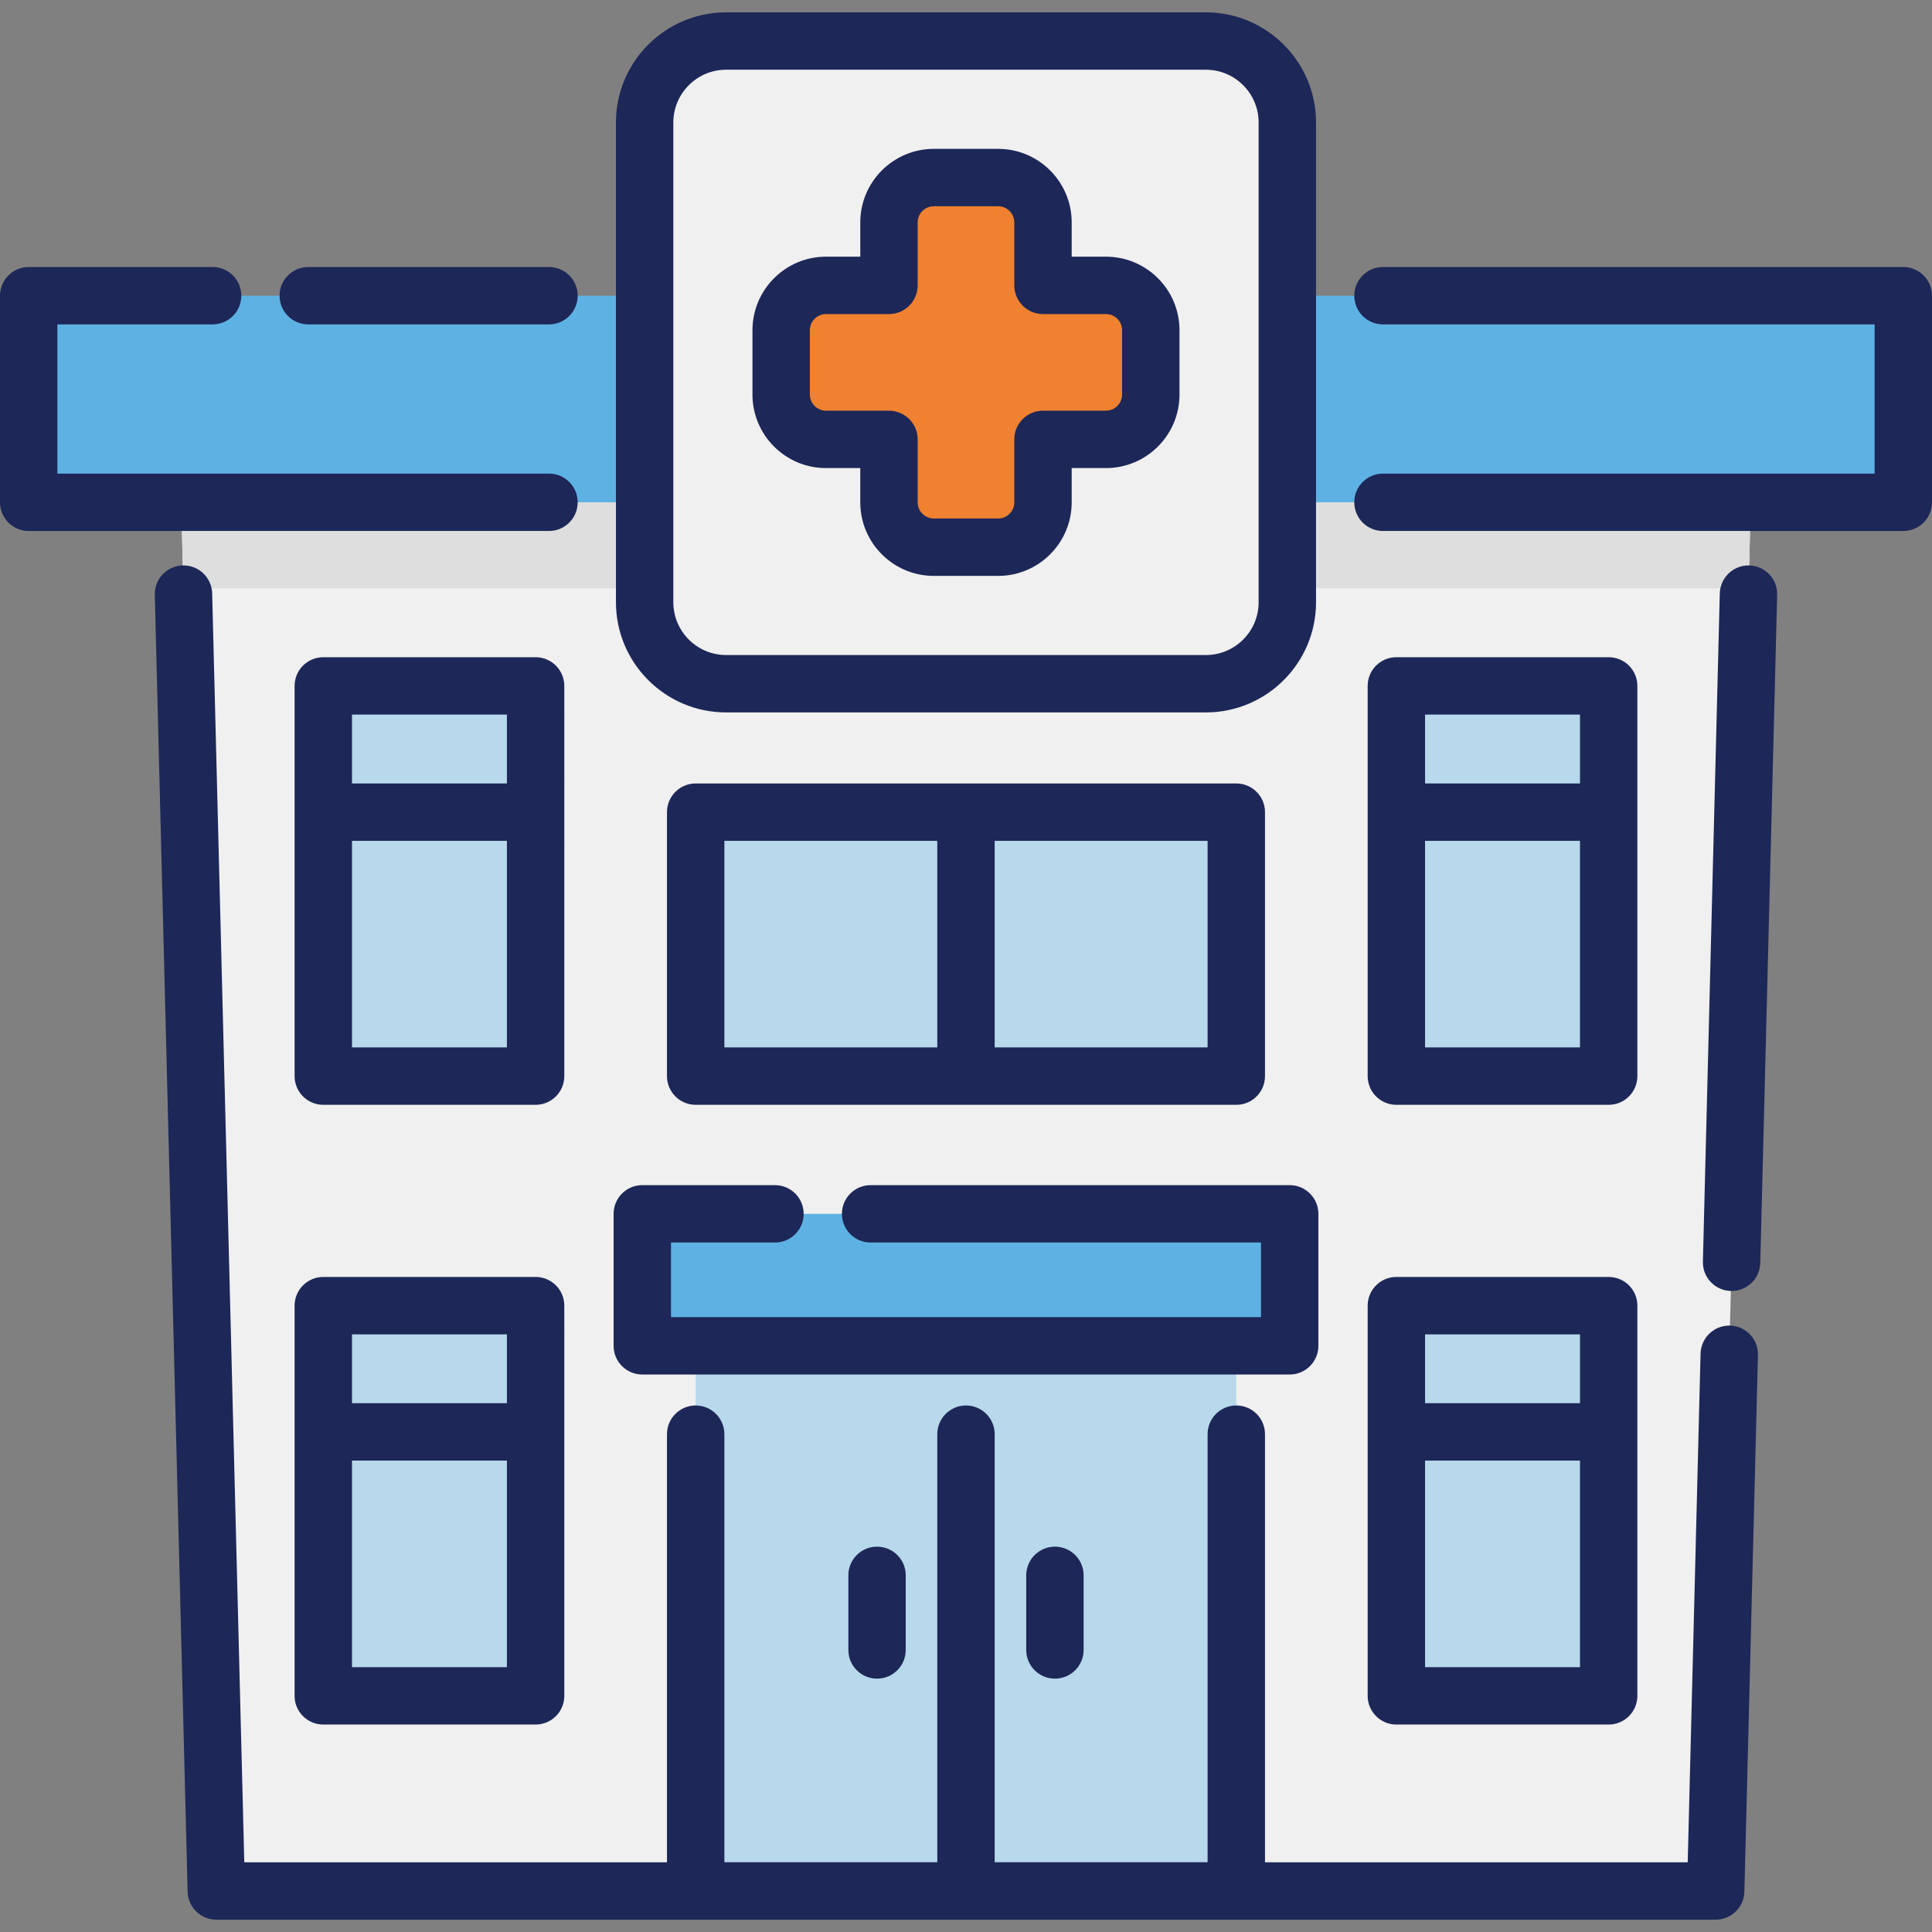
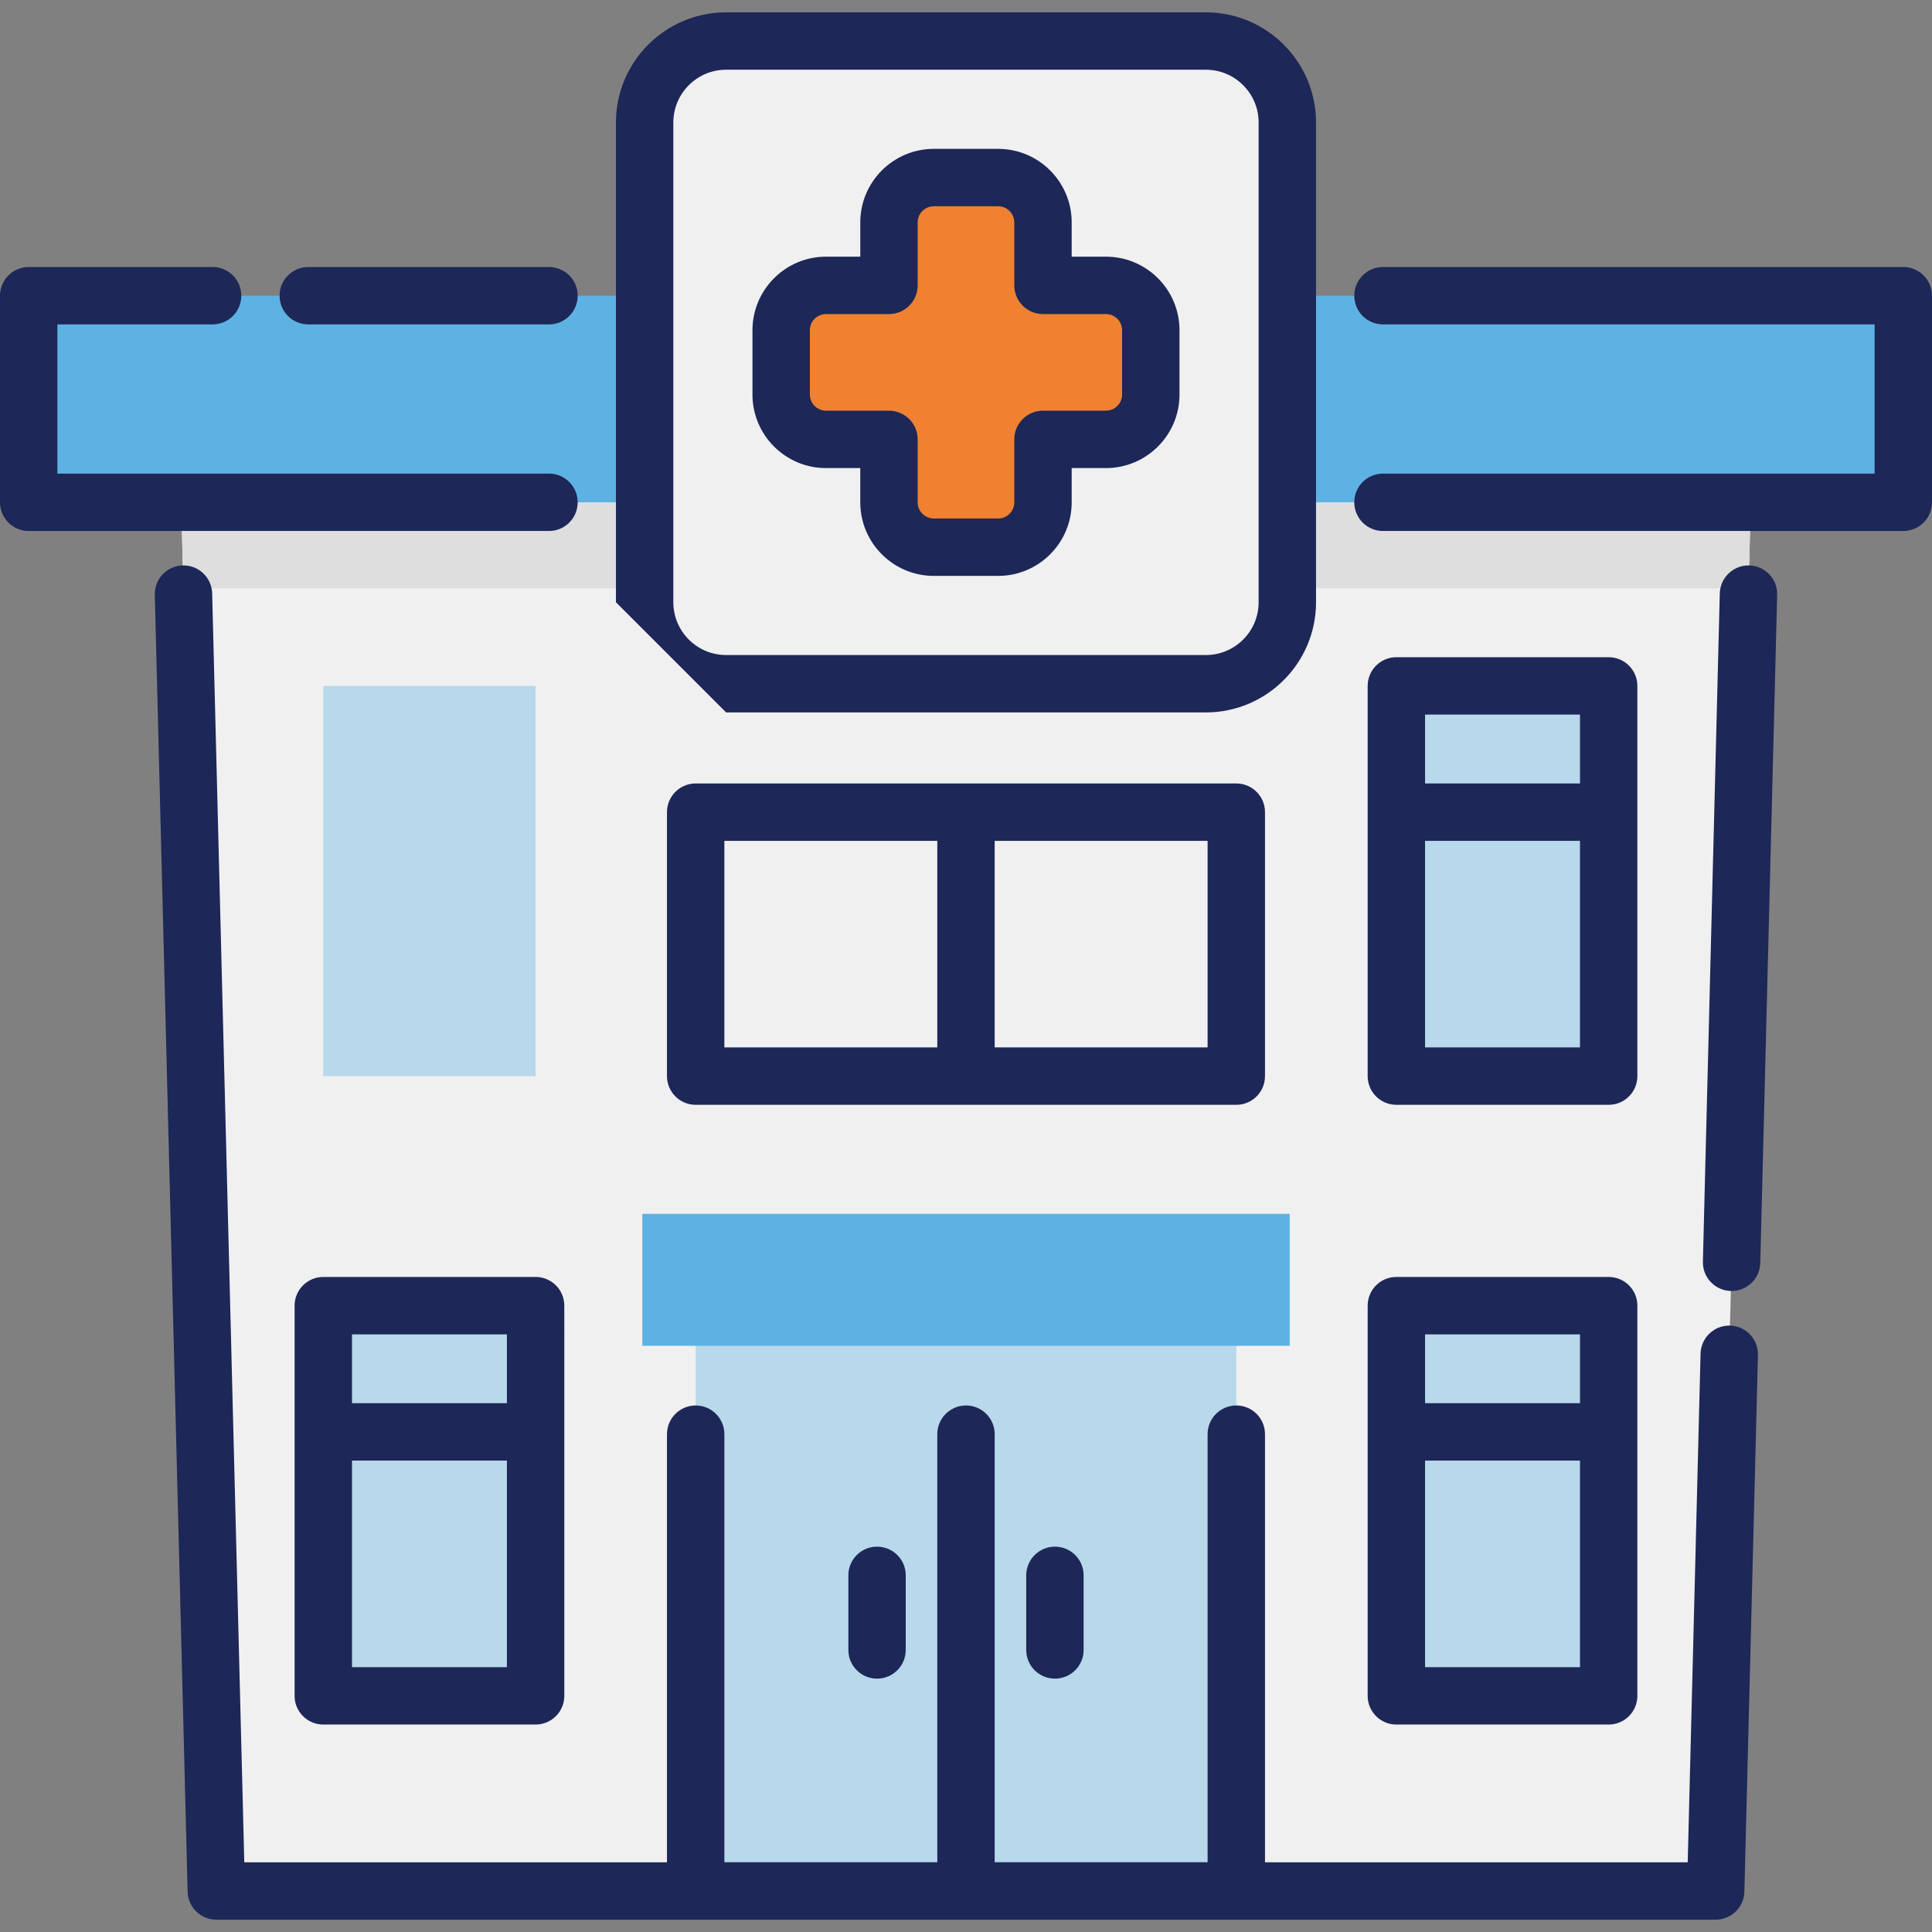
<svg xmlns="http://www.w3.org/2000/svg" version="1.1" id="Capa_1" x="0px" y="0px" viewBox="0 0 512 512" style="enable-background:new 0 0 512 512;" xml:space="preserve" width="300" height="300">
  <rect x="0" y="0" width="512" height="512" fill="#808080" stroke="none" />
  <g transform="matrix(1,0,0,1,0,0)">
    <polygon style="" points="464.399,116.386 463.396,155.927 454.676,501.126 57.324,501.126 48.594,155.927 &#10;&#09;47.591,116.386 " fill="#f0f0f0" fill-opacity="1" data-original-color="#f0f0f0ff" stroke="none" stroke-opacity="1" />
    <polygon style="" points="464.399,116.386 463.396,155.927 48.594,155.927 47.591,116.386 " fill="#dedede" fill-opacity="1" data-original-color="#dededeff" stroke="none" stroke-opacity="1" />
    <polyline style="" points="366.502,133.115 504.396,133.115 504.396,78.366 366.502,78.366 145.487,78.366 &#10;&#09;7.604,78.366 7.604,133.115 145.487,133.115 " fill="#5eb2e3" fill-opacity="1" data-original-color="#55b5e0ff" stroke="none" stroke-opacity="1" />
    <path style="" d="M192.423,181.194h127.148c11.922,0,21.586-9.664,21.586-21.586V32.46&#10;&#09;c0-11.922-9.664-21.586-21.586-21.586H192.423c-11.922,0-21.586,9.664-21.586,21.586v127.148&#10;&#09;C170.837,171.53,180.501,181.194,192.423,181.194z" fill="#f0f0f0" fill-opacity="1" data-original-color="#f0f0f0ff" stroke="none" stroke-opacity="1" />
    <path style="" d="M293.095,75.626h-16.69v-16.69c0-6.562-5.32-11.881-11.881-11.881h-17.054&#10;&#09;c-6.562,0-11.881,5.32-11.881,11.881v16.69h-16.69c-6.562,0-11.881,5.32-11.881,11.881v17.054c0,6.562,5.32,11.881,11.881,11.881&#10;&#09;h16.69v16.69c0,6.562,5.32,11.881,11.881,11.881h17.054c6.562,0,11.881-5.32,11.881-11.881v-16.69h16.69&#10;&#09;c6.562,0,11.881-5.32,11.881-11.881V87.507C304.977,80.946,299.657,75.626,293.095,75.626z" fill="#ef8130" fill-opacity="1" data-original-color="#f44d4dff" stroke="none" stroke-opacity="1" />
    <g>
      <polyline style="" points="184.361,339.168 184.361,501.124 327.632,501.124 327.632,339.168 &#09;" fill="#b8d8eb" fill-opacity="1" data-original-color="#a7e6fcff" stroke="none" stroke-opacity="1" />
-       <rect x="184.361" y="215.233" style="" width="143.269" height="69.953" fill="#b8d8eb" fill-opacity="1" data-original-color="#a7e6fcff" stroke="none" stroke-opacity="1" />
      <rect x="85.671" y="181.775" style="" width="56.269" height="103.414" fill="#b8d8eb" fill-opacity="1" data-original-color="#a7e6fcff" stroke="none" stroke-opacity="1" />
      <rect x="370.049" y="181.775" style="" width="56.269" height="103.414" fill="#b8d8eb" fill-opacity="1" data-original-color="#a7e6fcff" stroke="none" stroke-opacity="1" />
      <rect x="85.671" y="346.011" style="" width="56.269" height="103.414" fill="#b8d8eb" fill-opacity="1" data-original-color="#a7e6fcff" stroke="none" stroke-opacity="1" />
      <rect x="370.049" y="346.011" style="" width="56.269" height="103.414" fill="#b8d8eb" fill-opacity="1" data-original-color="#a7e6fcff" stroke="none" stroke-opacity="1" />
    </g>
    <rect x="170.217" y="321.678" style="" width="171.566" height="34.976" fill="#5eb2e3" fill-opacity="1" data-original-color="#55b5e0ff" stroke="none" stroke-opacity="1" />
    <path d="M218.898,124.047h9.086v9.086c0,10.744,8.741,19.485,19.485,19.485h17.054c10.745,0,19.485-8.742,19.485-19.485v-9.086&#10;&#09;h9.086c10.745,0,19.485-8.742,19.485-19.485V87.507c0-10.744-8.74-19.485-19.485-19.485h-9.086v-9.086&#10;&#09;c0-10.744-8.74-19.485-19.485-19.485h-17.054c-10.745,0-19.485,8.742-19.485,19.485v9.086h-9.086&#10;&#09;c-10.745,0-19.485,8.742-19.485,19.485v17.054C199.413,115.305,208.154,124.047,218.898,124.047z M214.621,87.507&#10;&#09;c0-2.358,1.919-4.277,4.277-4.277h16.69c4.2,0,7.604-3.405,7.604-7.604v-16.69c0-2.358,1.919-4.277,4.277-4.277h17.054&#10;&#09;c2.358,0,4.277,1.919,4.277,4.277v16.69c0,4.199,3.404,7.604,7.604,7.604h16.69c2.358,0,4.277,1.919,4.277,4.277v17.054&#10;&#09;c0,2.358-1.919,4.277-4.277,4.277h-16.69c-4.2,0-7.604,3.405-7.604,7.604v16.69c0,2.358-1.919,4.277-4.277,4.277H247.47&#10;&#09;c-2.358,0-4.277-1.919-4.277-4.277v-16.69c0-4.199-3.404-7.604-7.604-7.604h-16.69c-2.358,0-4.277-1.919-4.277-4.277V87.507z" fill="#1d2758" fill-opacity="1" data-original-color="#000000ff" stroke="none" stroke-opacity="1" />
    <path d="M463.557,149.846c-4.156-0.111-7.687,3.211-7.795,7.409l-4.476,177.073c-0.105,4.198,3.212,7.688,7.41,7.794&#10;&#09;c0.065,0.001,0.131,0.002,0.196,0.002c4.11,0,7.493-3.279,7.598-7.412l4.476-177.073&#10;&#09;C471.072,153.441,467.754,149.952,463.557,149.846z" fill="#1d2758" fill-opacity="1" data-original-color="#000000ff" stroke="none" stroke-opacity="1" />
    <path d="M458.463,351.3c-4.186-0.109-7.688,3.211-7.795,7.409l-3.407,134.812H335.236V380.069c0-4.199-3.404-7.604-7.604-7.604&#10;&#09;c-4.2,0-7.604,3.405-7.604,7.604V493.52h-56.427V380.069c0-4.199-3.404-7.604-7.604-7.604s-7.604,3.405-7.604,7.604V493.52h-56.428&#10;&#09;V380.069c0-4.199-3.404-7.604-7.604-7.604c-4.2,0-7.604,3.405-7.604,7.604v113.453H64.738l-8.511-336.267&#10;&#09;c-0.105-4.133-3.488-7.411-7.598-7.411c-0.065,0-0.131,0.001-0.196,0.002c-4.198,0.106-7.516,3.595-7.41,7.795l8.699,343.679&#10;&#09;c0.105,4.123,3.478,7.411,7.602,7.411h397.353c4.124,0,7.497-3.289,7.602-7.412l3.595-142.224&#10;&#09;C465.979,354.895,462.661,351.406,458.463,351.3z" fill="#1d2758" fill-opacity="1" data-original-color="#000000ff" stroke="none" stroke-opacity="1" />
    <path d="M81.692,85.969h63.795c4.2,0,7.604-3.405,7.604-7.604c0-4.199-3.404-7.604-7.604-7.604H81.692&#10;&#09;c-4.2,0-7.604,3.405-7.604,7.604C74.088,82.565,77.492,85.969,81.692,85.969z" fill="#1d2758" fill-opacity="1" data-original-color="#000000ff" stroke="none" stroke-opacity="1" />
    <path d="M153.091,133.114c0-4.199-3.404-7.604-7.604-7.604H15.208V85.969h41.135c4.2,0,7.604-3.405,7.604-7.604&#10;&#09;c0-4.199-3.404-7.604-7.604-7.604H7.604c-4.2,0-7.604,3.405-7.604,7.604v54.749c0,4.199,3.404,7.604,7.604,7.604h137.883&#10;&#09;C149.688,140.718,153.091,137.314,153.091,133.114z" fill="#1d2758" fill-opacity="1" data-original-color="#000000ff" stroke="none" stroke-opacity="1" />
    <path d="M504.396,70.761H366.502c-4.2,0-7.604,3.405-7.604,7.604c0,4.199,3.404,7.604,7.604,7.604h130.29v39.541h-130.29&#10;&#09;c-4.2,0-7.604,3.405-7.604,7.604c0,4.199,3.404,7.604,7.604,7.604h137.894c4.2,0,7.604-3.405,7.604-7.604V78.365&#10;&#09;C512,74.166,508.596,70.761,504.396,70.761z" fill="#1d2758" fill-opacity="1" data-original-color="#000000ff" stroke="none" stroke-opacity="1" />
-     <path d="M192.423,188.798H319.57c16.095,0,29.19-13.095,29.19-29.19V32.46c0-16.095-13.095-29.19-29.19-29.19H192.423&#10;&#09;c-16.095,0-29.19,13.095-29.19,29.19v127.148C163.233,175.704,176.328,188.798,192.423,188.798z M178.441,32.46&#10;&#09;c0-7.709,6.273-13.982,13.982-13.982H319.57c7.709,0,13.982,6.273,13.982,13.982v127.148c0,7.709-6.273,13.982-13.982,13.982&#10;&#09;H192.423c-7.709,0-13.982-6.273-13.982-13.982V32.46z" fill="#1d2758" fill-opacity="1" data-original-color="#000000ff" stroke="none" stroke-opacity="1" />
+     <path d="M192.423,188.798H319.57c16.095,0,29.19-13.095,29.19-29.19V32.46c0-16.095-13.095-29.19-29.19-29.19H192.423&#10;&#09;c-16.095,0-29.19,13.095-29.19,29.19v127.148z M178.441,32.46&#10;&#09;c0-7.709,6.273-13.982,13.982-13.982H319.57c7.709,0,13.982,6.273,13.982,13.982v127.148c0,7.709-6.273,13.982-13.982,13.982&#10;&#09;H192.423c-7.709,0-13.982-6.273-13.982-13.982V32.46z" fill="#1d2758" fill-opacity="1" data-original-color="#000000ff" stroke="none" stroke-opacity="1" />
    <path d="M184.361,207.626c-4.2,0-7.604,3.405-7.604,7.604v69.953c0,4.199,3.404,7.604,7.604,7.604h143.272&#10;&#09;c4.2,0,7.604-3.405,7.604-7.604V215.23c0-4.199-3.404-7.604-7.604-7.604L184.361,207.626L184.361,207.626z M191.965,222.834h56.428&#10;&#09;v54.745h-56.428V222.834z M320.028,277.578h-56.427v-54.745h56.427V277.578z" fill="#1d2758" fill-opacity="1" data-original-color="#000000ff" stroke="none" stroke-opacity="1" />
-     <path d="M149.547,181.774c0-4.199-3.404-7.604-7.604-7.604H85.676c-4.2,0-7.604,3.405-7.604,7.604v103.409&#10;&#09;c0,4.199,3.404,7.604,7.604,7.604h56.266c4.2,0,7.604-3.405,7.604-7.604V181.774z M134.339,189.378v18.247H93.28v-18.247H134.339z&#10;&#09; M93.28,277.578v-54.745h41.058v54.745H93.28z" fill="#1d2758" fill-opacity="1" data-original-color="#000000ff" stroke="none" stroke-opacity="1" />
    <path d="M370.05,292.786h56.266c4.2,0,7.604-3.405,7.604-7.604V181.774c0-4.199-3.404-7.604-7.604-7.604H370.05&#10;&#09;c-4.2,0-7.604,3.405-7.604,7.604v103.409C362.446,289.381,365.851,292.786,370.05,292.786z M377.654,277.578v-54.745h41.058v54.745&#10;&#09;H377.654z M418.713,189.378v18.247h-41.058v-18.247H418.713z" fill="#1d2758" fill-opacity="1" data-original-color="#000000ff" stroke="none" stroke-opacity="1" />
    <path d="M141.943,338.407H85.676c-4.2,0-7.604,3.405-7.604,7.604v103.409c0,4.199,3.404,7.604,7.604,7.604h56.266&#10;&#09;c4.2,0,7.604-3.405,7.604-7.604V346.011C149.547,341.811,146.143,338.407,141.943,338.407z M134.339,353.615v18.248H93.28v-18.248&#10;&#09;H134.339z M93.28,441.815V387.07h41.058v54.745H93.28z" fill="#1d2758" fill-opacity="1" data-original-color="#000000ff" stroke="none" stroke-opacity="1" />
    <path d="M362.446,449.419c0,4.199,3.404,7.604,7.604,7.604h56.266c4.2,0,7.604-3.405,7.604-7.604V346.011&#10;&#09;c0-4.199-3.404-7.604-7.604-7.604H370.05c-4.2,0-7.604,3.405-7.604,7.604V449.419z M377.654,441.815V387.07h41.058v54.745H377.654z&#10;&#09; M418.713,353.615v18.248h-41.058v-18.248H418.713z" fill="#1d2758" fill-opacity="1" data-original-color="#000000ff" stroke="none" stroke-opacity="1" />
-     <path d="M170.215,364.26h171.564c4.2,0,7.604-3.405,7.604-7.604v-34.977c0-4.199-3.404-7.604-7.604-7.604H230.721&#10;&#09;c-4.2,0-7.604,3.405-7.604,7.604c0,4.199,3.404,7.604,7.604,7.604h103.452v19.769H177.819v-19.769h27.556&#10;&#09;c4.2,0,7.604-3.405,7.604-7.604c0-4.199-3.404-7.604-7.604-7.604h-35.16c-4.2,0-7.604,3.405-7.604,7.604v34.977&#10;&#09;C162.611,360.856,166.015,364.26,170.215,364.26z" fill="#1d2758" fill-opacity="1" data-original-color="#000000ff" stroke="none" stroke-opacity="1" />
    <path d="M271.963,417.485v19.769c0,4.199,3.404,7.604,7.604,7.604c4.2,0,7.604-3.405,7.604-7.604v-19.769&#10;&#09;c0-4.199-3.404-7.604-7.604-7.604C275.367,409.881,271.963,413.285,271.963,417.485z" fill="#1d2758" fill-opacity="1" data-original-color="#000000ff" stroke="none" stroke-opacity="1" />
    <path d="M224.822,417.485v19.769c0,4.199,3.404,7.604,7.604,7.604c4.2,0,7.604-3.405,7.604-7.604v-19.769&#10;&#09;c0-4.199-3.404-7.604-7.604-7.604C228.225,409.881,224.822,413.285,224.822,417.485z" fill="#1d2758" fill-opacity="1" data-original-color="#000000ff" stroke="none" stroke-opacity="1" />
    <g>
</g>
    <g>
</g>
    <g>
</g>
    <g>
</g>
    <g>
</g>
    <g>
</g>
    <g>
</g>
    <g>
</g>
    <g>
</g>
    <g>
</g>
    <g>
</g>
    <g>
</g>
    <g>
</g>
    <g>
</g>
    <g>
</g>
  </g>
</svg>